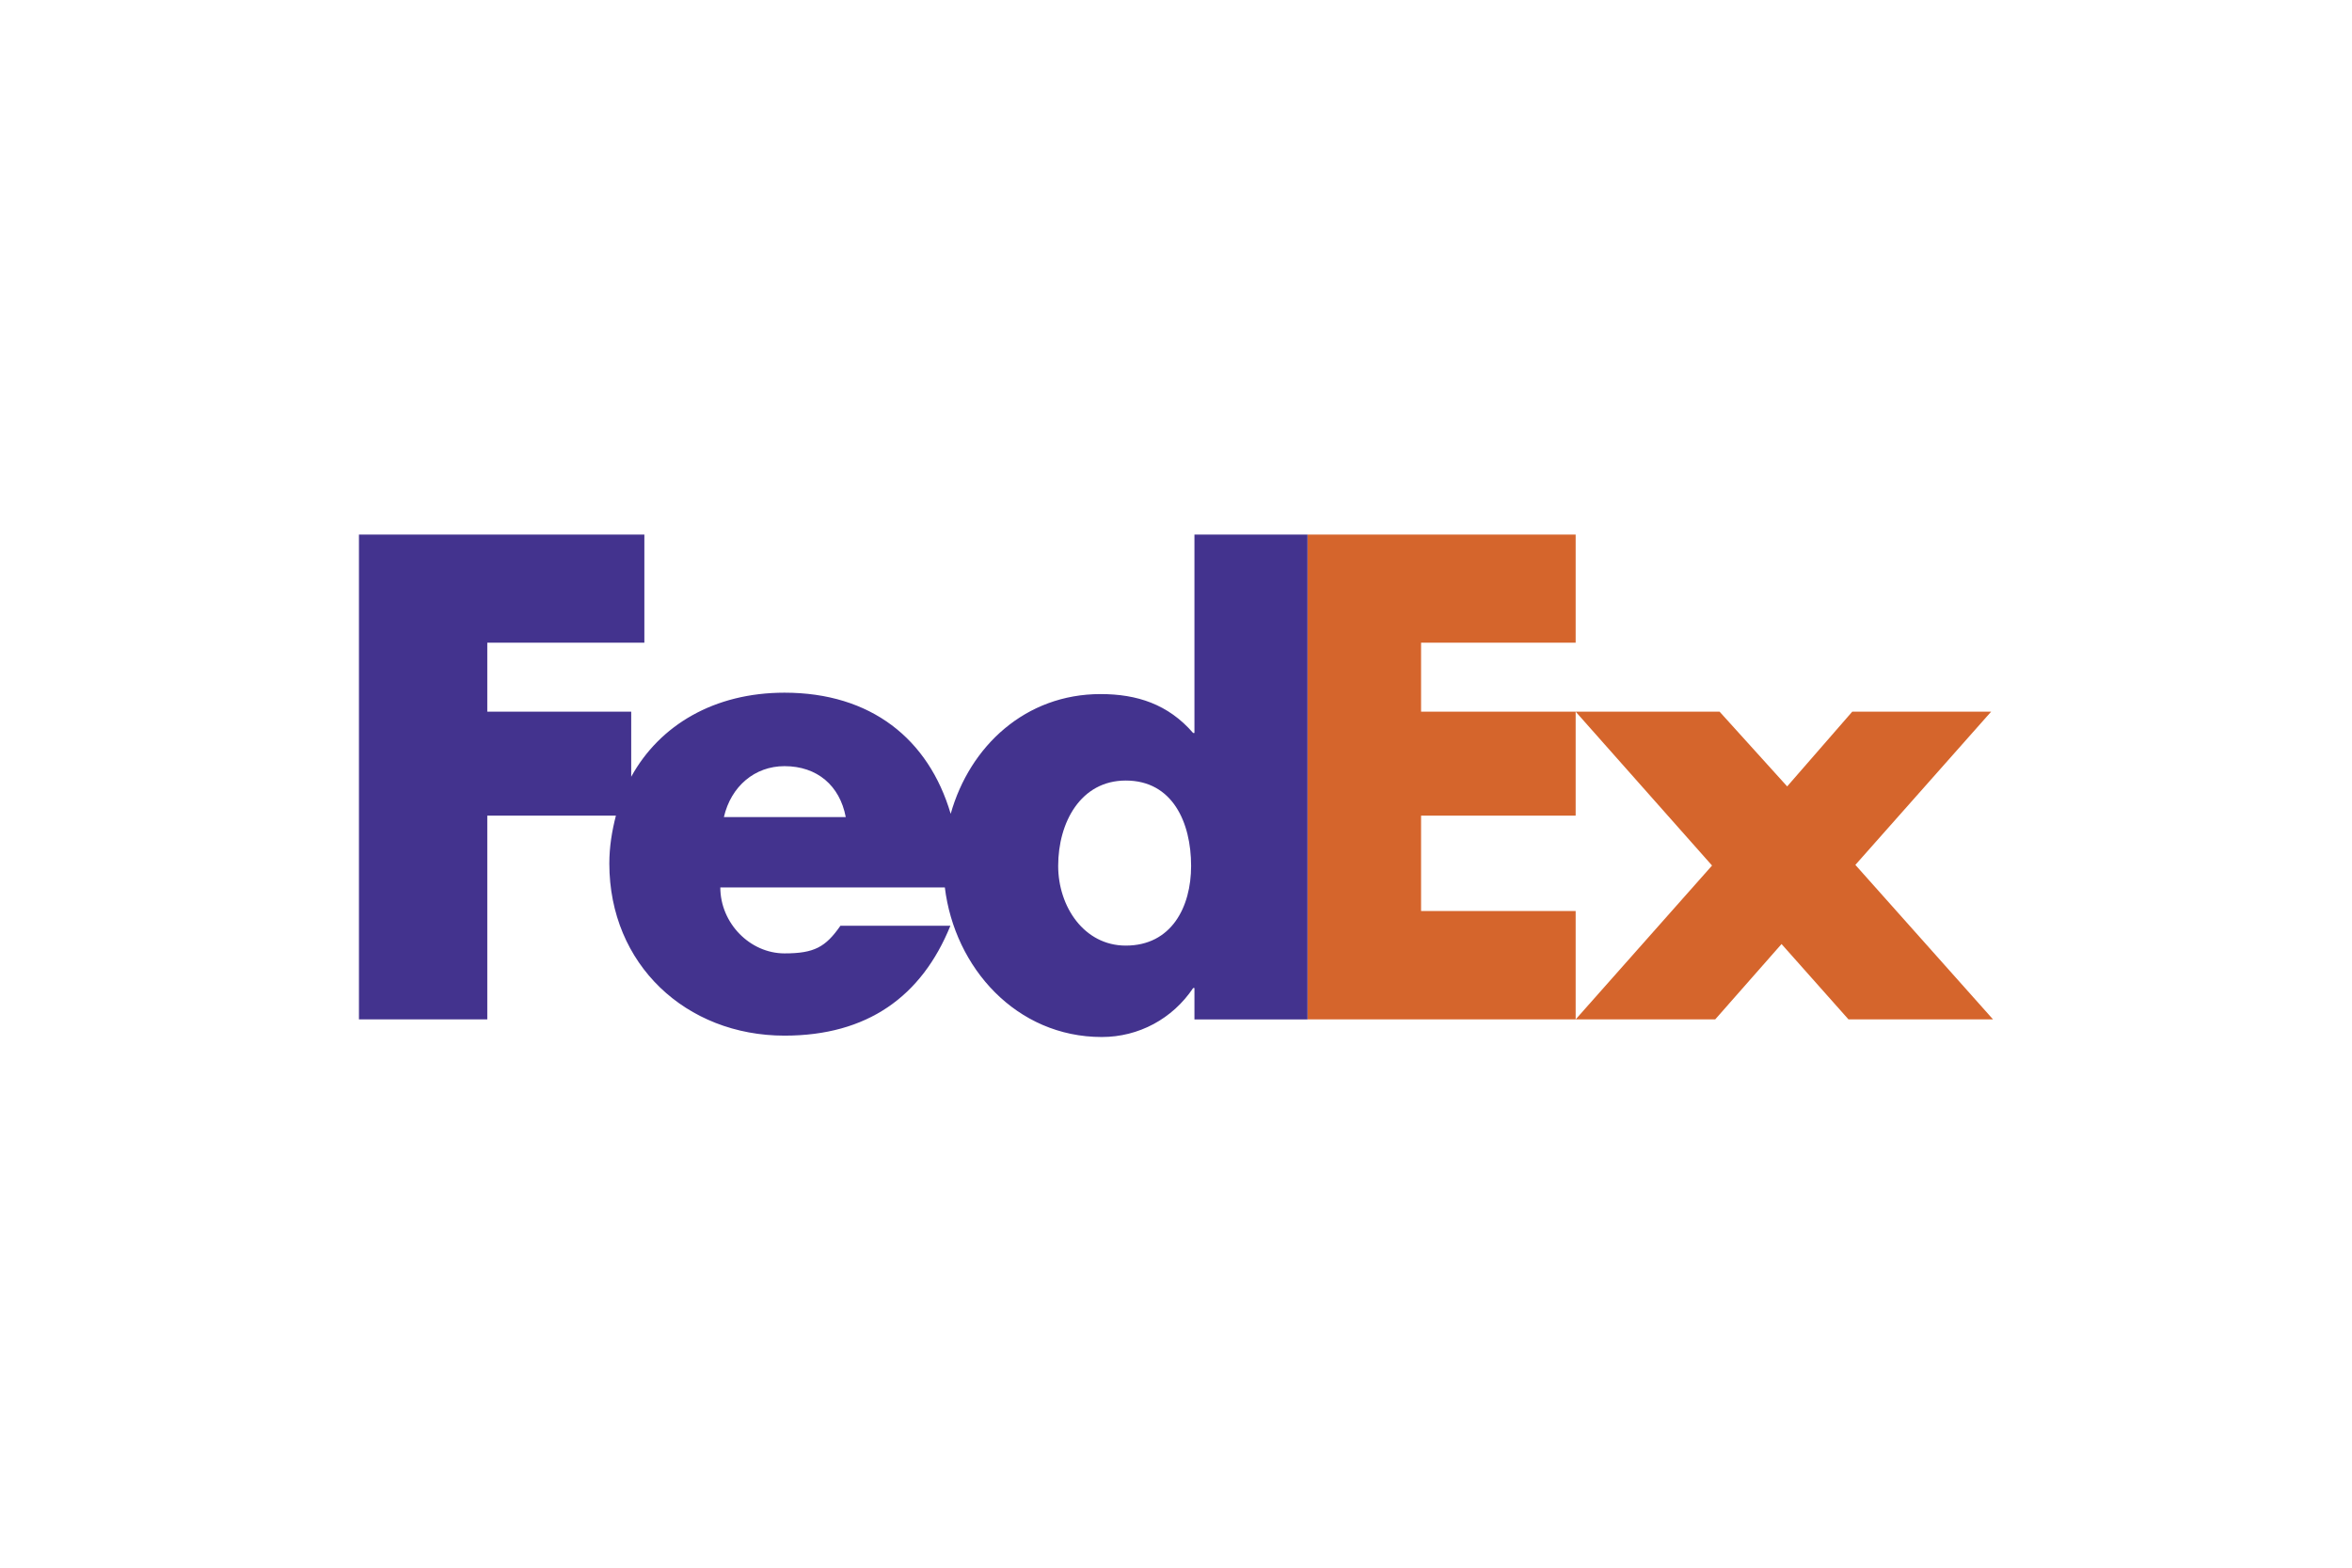
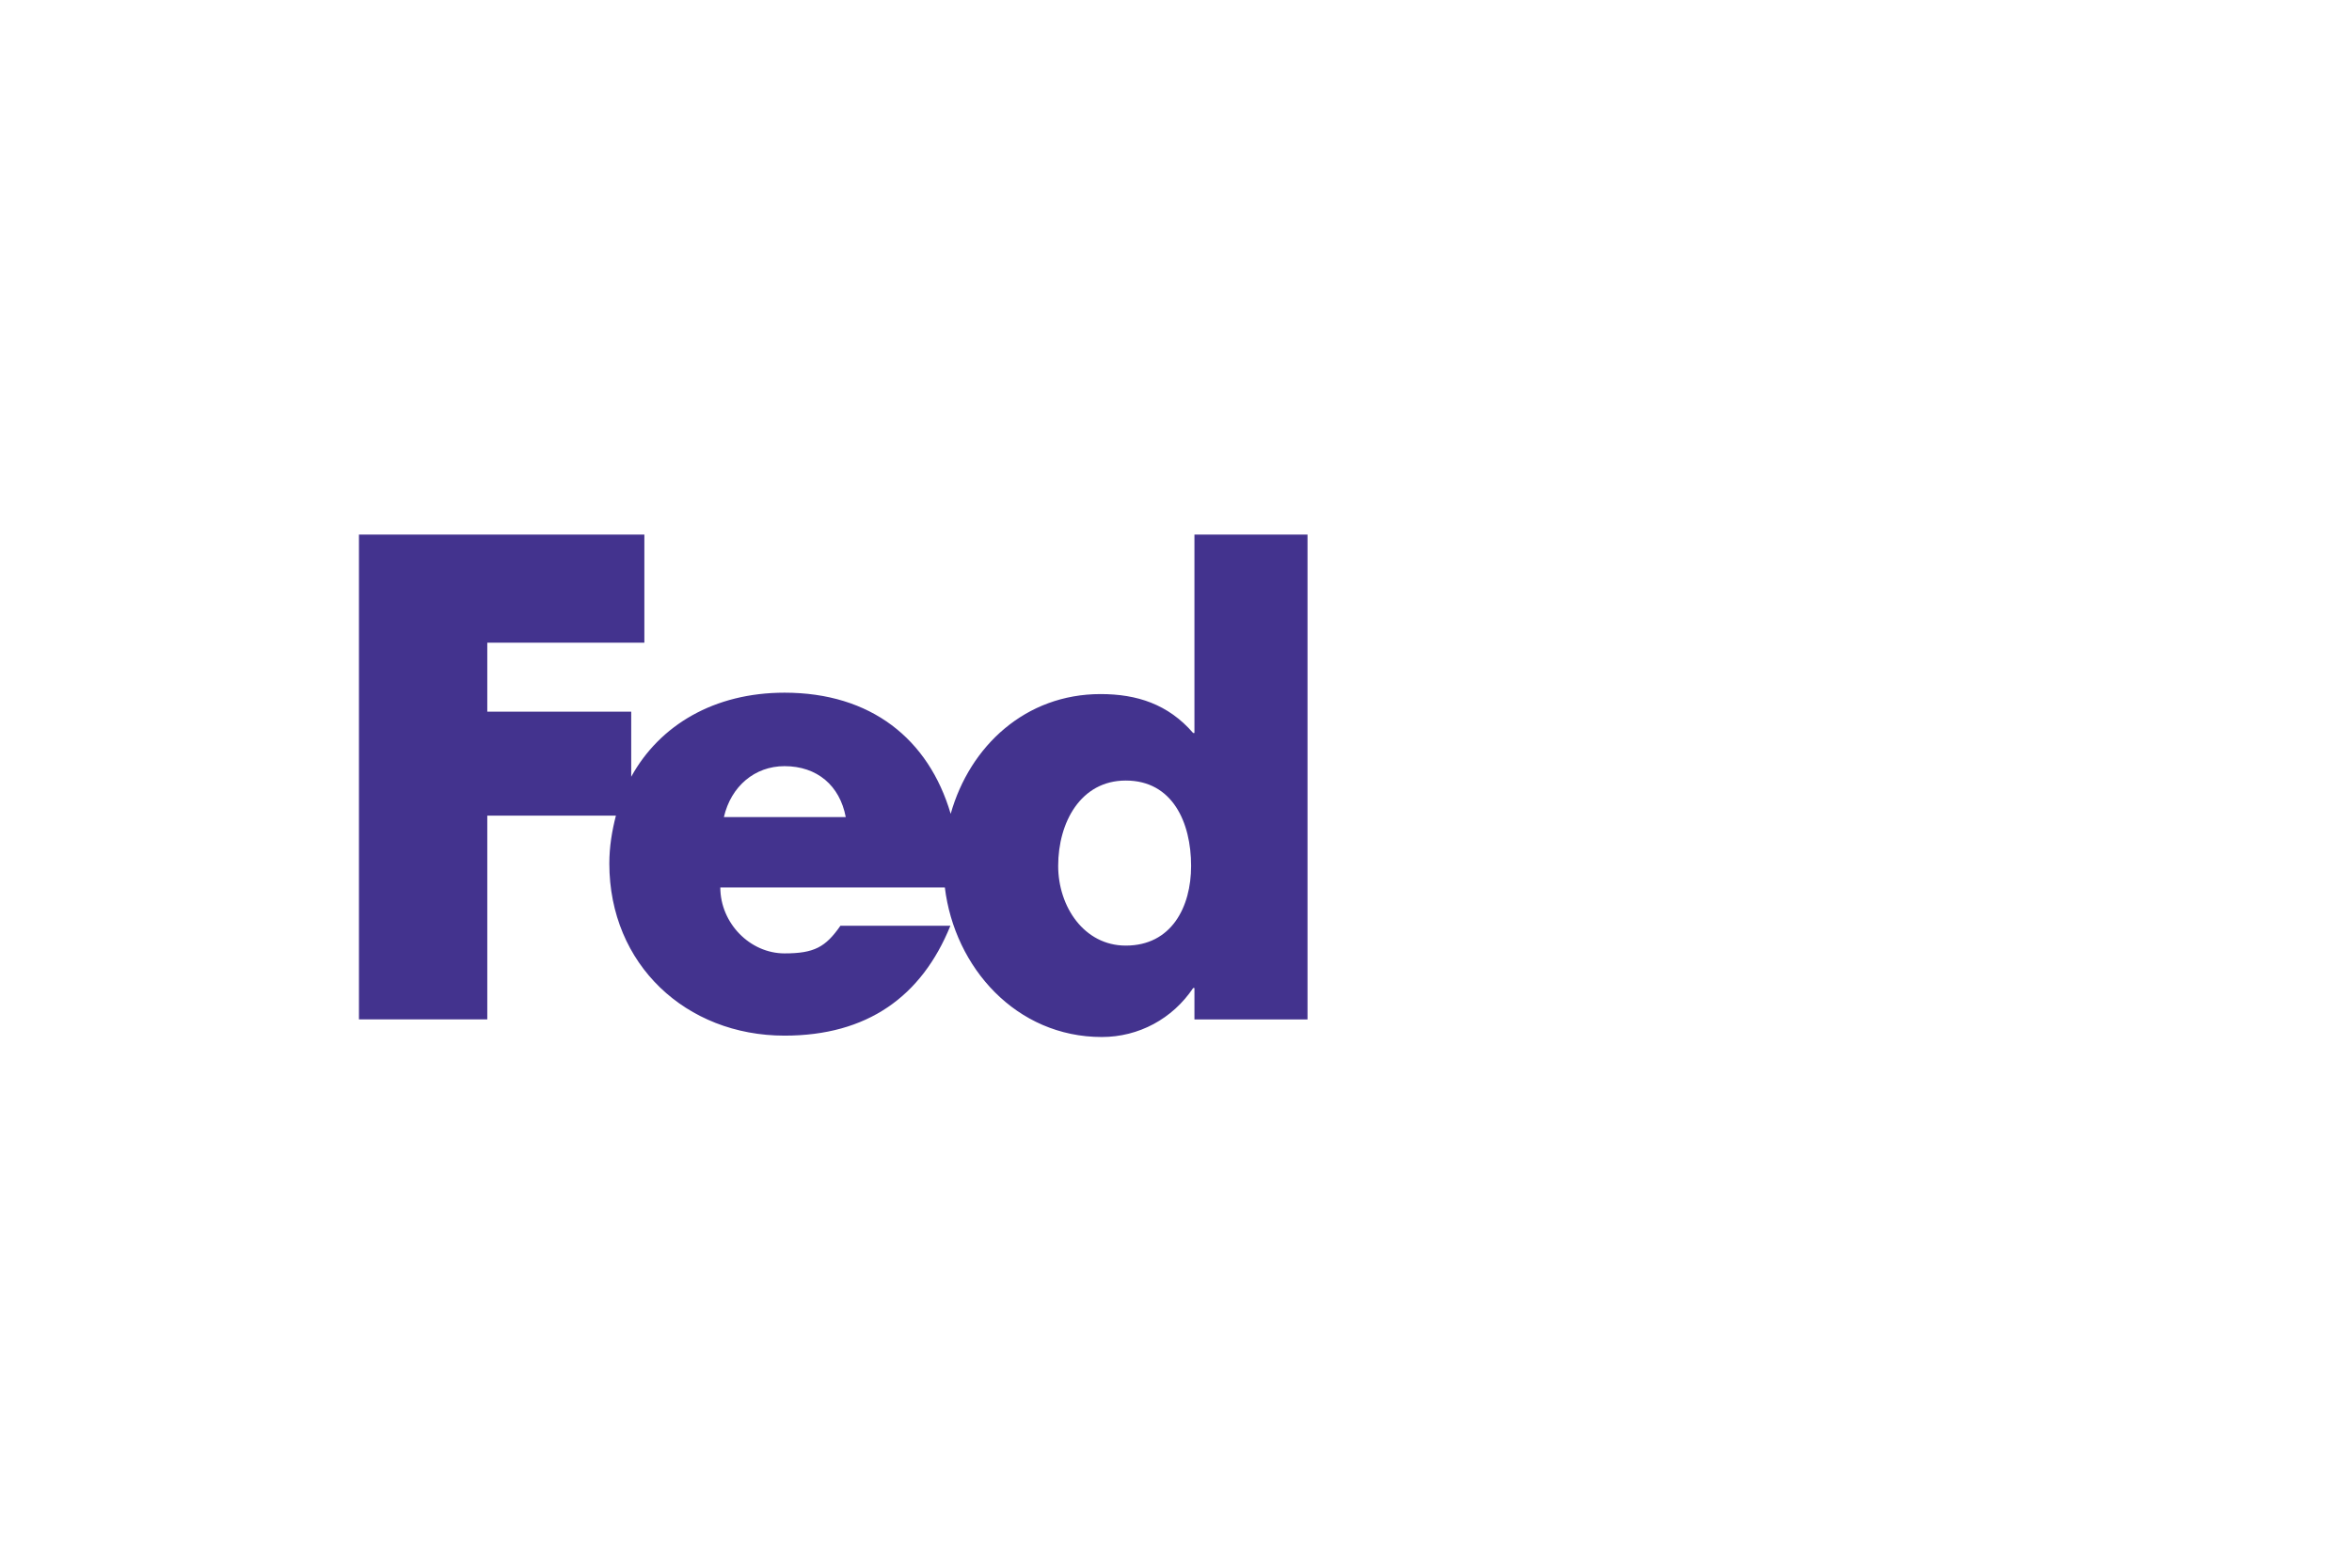
<svg xmlns="http://www.w3.org/2000/svg" width="600" height="400" viewBox="0 0 600 400" fill="none">
-   <path fill-rule="evenodd" clip-rule="evenodd" d="M471.554 260.102L454.473 240.874L437.553 260.102H401.953L436.745 220.843L401.953 181.584H438.667L455.91 200.654L472.511 181.584H507.943L473.308 220.68L508.428 260.102H471.554ZM333.547 260.102V136.406H401.953V163.98H362.518V181.584H401.953V208.106H362.518V232.456H401.953V260.102H333.547Z" fill="#D5652C" />
  <path fill-rule="evenodd" clip-rule="evenodd" d="M304.704 136.406V187.029H304.376C297.99 179.657 290.012 177.096 280.755 177.096C261.63 177.096 247.418 190.32 242.522 207.648C236.889 188.541 222.171 176.74 200.133 176.74C182.24 176.74 168.302 184.974 161.022 198.192V181.581H124.308V163.977H164.378V136.406H91.571V260.102H124.308V208.106H157.12C156.131 211.954 155.441 215.976 155.441 220.334C155.441 246.137 175.069 264.247 200.133 264.247C221.211 264.247 235.098 254.312 242.447 236.205H214.396C210.603 241.655 207.719 243.261 200.13 243.261C191.337 243.261 183.754 235.562 183.754 226.424H241.029C243.521 246.902 259.258 264.595 281.072 264.595C290.489 264.595 299.112 259.955 304.376 252.099H304.704V260.105H333.55V136.406H304.704ZM184.668 208.475C186.483 200.616 192.552 195.487 200.13 195.487C208.478 195.487 214.238 200.467 215.752 208.475H184.668ZM287.187 241.272C276.552 241.272 269.944 231.319 269.944 220.939C269.944 209.835 275.688 199.158 287.187 199.158C299.112 199.158 303.854 209.835 303.854 220.939C303.854 231.466 298.821 241.272 287.187 241.272Z" fill="#43338E" />
</svg>